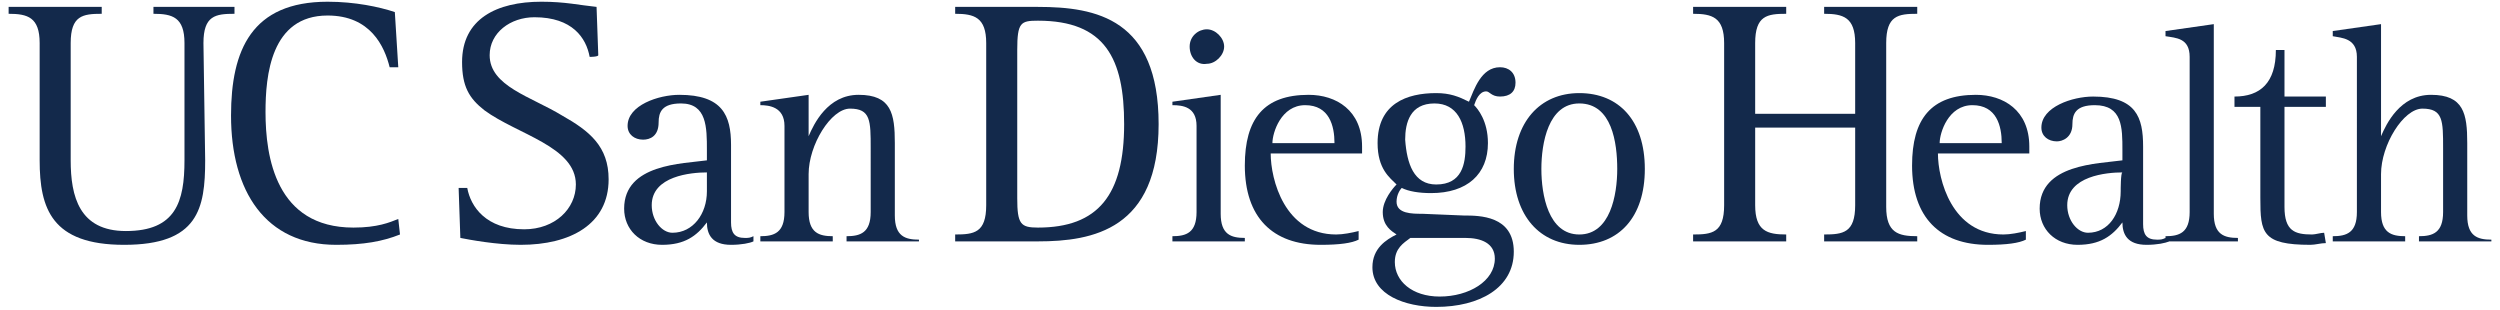
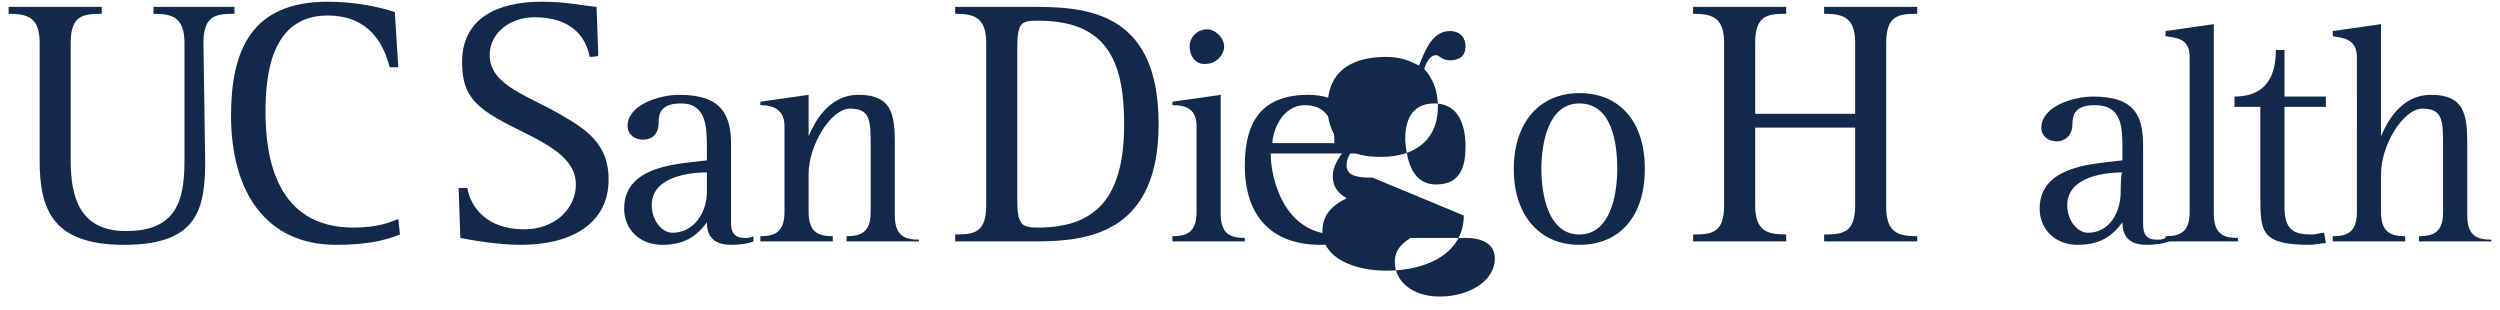
<svg xmlns="http://www.w3.org/2000/svg" version="1.1" id="Layer_1" x="0px" y="0px" viewBox="0 0 145 18" width="100%" style="enable-background:new 0 0 145 18;" xml:space="preserve">
  <style type="text/css"> .st0{fill:#13294B;} </style>
  <g id="elements">
    <g>
      <path class="st0" d="M11.9,9.3c0,2.8-0.4,4.9-4.7,4.9c-4.2,0-4.9-2.1-4.9-4.9V2.5c0-1.5-0.7-1.7-1.8-1.7V0.4h5.4v0.4 c-1.1,0-1.8,0.1-1.8,1.7v6.8c0,2.1,0.5,4.1,3.2,4.1c2.9,0,3.4-1.7,3.4-4.1V2.5c0-1.5-0.7-1.7-1.8-1.7V0.4h4.7v0.4 c-1.1,0-1.8,0.1-1.8,1.7L11.9,9.3L11.9,9.3z" />
      <path class="st0" d="M23.2,13.6c-1,0.4-2.1,0.6-3.7,0.6c-4.1,0-6.1-3.1-6.1-7.5c0-3.8,1.2-6.6,5.6-6.6c1.6,0,3,0.3,3.9,0.6 l0.2,3.2h-0.5c-0.3-1.2-1.1-3-3.6-3c-3.3,0-3.6,3.5-3.6,5.6c0,2.6,0.6,6.7,5.1,6.7c1.4,0,2.1-0.3,2.6-0.5L23.2,13.6L23.2,13.6z" />
      <path class="st0" d="M34.2,3.3C34,2.2,33.2,1,31,1c-1.4,0-2.6,0.9-2.6,2.2c0,1.8,2.4,2.4,4.2,3.5c1.6,0.9,2.7,1.8,2.7,3.7 c0,2.6-2.2,3.8-5.1,3.8c-1.4,0-3-0.3-3.5-0.4l-0.1-2.9h0.5c0.2,1.1,1.1,2.4,3.3,2.4c1.8,0,3-1.2,3-2.6c0-2.2-3.4-2.9-5.3-4.3 c-0.9-0.7-1.3-1.4-1.3-2.8c0-2.5,2-3.5,4.6-3.5c1.4,0,2.2,0.2,3.2,0.3l0.1,2.8C34.7,3.3,34.2,3.3,34.2,3.3z" />
      <path class="st0" d="M43.7,14c-0.2,0.1-0.7,0.2-1.3,0.2c-1.1,0-1.4-0.6-1.4-1.3h0c-0.6,0.8-1.3,1.3-2.6,1.3 c-1.3,0-2.2-0.9-2.2-2.1c0-2.6,3.4-2.6,4.8-2.8V8.7C41,7.4,41,6,39.5,6c-1.1,0-1.3,0.5-1.3,1.1c0,0.8-0.5,1-0.9,1 c-0.5,0-0.9-0.3-0.9-0.8c0-1.2,1.8-1.8,3-1.8c2.5,0,3,1.2,3,2.9v4.5c0,0.6,0.2,0.9,0.8,0.9c0.2,0,0.3,0,0.5-0.1L43.7,14L43.7,14z M41,10c-0.9,0-3.2,0.2-3.2,1.9c0,0.9,0.6,1.6,1.2,1.6c1.2,0,2-1.1,2-2.4C41,11,41,10,41,10z" />
      <path class="st0" d="M44.1,13.7c0.8,0,1.4-0.2,1.4-1.4v-5c0-1.1-0.9-1.2-1.4-1.2V5.9l2.8-0.4v2.4h0c0.3-0.7,1.1-2.4,2.9-2.4 c1.9,0,2.1,1.1,2.1,2.8v4.2c0,1.2,0.6,1.4,1.4,1.4V14h-4.2v-0.3c0.8,0,1.4-0.2,1.4-1.4V8.6c0-1.6,0-2.3-1.2-2.3 c-1.1,0-2.4,2.1-2.4,3.8v2.2c0,1.2,0.6,1.4,1.4,1.4V14h-4.2L44.1,13.7L44.1,13.7z" />
      <path class="st0" d="M55.4,13.6c1.1,0,1.8-0.1,1.8-1.7V2.5c0-1.5-0.7-1.7-1.8-1.7V0.4h4.8c3.4,0,7,0.7,7,6.8c0,6.1-3.8,6.8-7,6.8 h-4.8C55.4,14,55.4,13.6,55.4,13.6z M59,11.5c0,1.5,0.2,1.7,1.2,1.7c3.5,0,5-1.9,5-6c0-3.8-1.1-6-5-6c-1,0-1.2,0.1-1.2,1.7 C59,2.9,59,11.5,59,11.5z" />
      <path class="st0" d="M68,13.7c0.8,0,1.4-0.2,1.4-1.4v-5c0-1.1-0.8-1.2-1.4-1.2V5.9l2.8-0.4v6.9c0,1.2,0.6,1.4,1.4,1.4V14H68 L68,13.7L68,13.7z M69,2.7c0-0.6,0.5-1,1-1s1,0.5,1,1s-0.5,1-1,1C69.4,3.8,69,3.3,69,2.7z" />
      <path class="st0" d="M78.8,13.9c-0.4,0.2-1.1,0.3-2.2,0.3c-2.8,0-4.4-1.6-4.4-4.6c0-2.7,1.1-4.1,3.7-4.1c1.6,0,3.1,0.9,3.1,3v0.4 h-5.3c0,1.5,0.8,4.7,3.8,4.7c0.4,0,0.9-0.1,1.3-0.2L78.8,13.9L78.8,13.9z M77.4,8.3c0-1-0.3-2.2-1.7-2.2c-1.4,0-1.9,1.6-1.9,2.2 H77.4z" />
-       <path class="st0" d="M84.9,12.5c0.9,0,2.9,0,2.9,2.1c0,2.1-2,3.2-4.5,3.2c-1.8,0-3.7-0.7-3.7-2.3c0-1.1,0.8-1.6,1.4-1.9 c-0.3-0.2-0.8-0.5-0.8-1.3c0-0.7,0.6-1.4,0.8-1.6c-0.4-0.4-1.1-0.9-1.1-2.4c0-2.3,1.7-2.9,3.4-2.9c0.8,0,1.3,0.2,1.9,0.5 c0.3-0.7,0.7-2,1.8-2c0.5,0,0.9,0.3,0.9,0.9c0,0.5-0.3,0.8-0.9,0.8c-0.5,0-0.6-0.3-0.8-0.3c-0.4,0-0.6,0.5-0.7,0.8 c0.2,0.2,0.8,0.9,0.8,2.2c0,1.8-1.2,2.9-3.3,2.9c-0.7,0-1.3-0.1-1.7-0.3c-0.1,0.1-0.3,0.4-0.3,0.8c0,0.7,0.9,0.7,1.5,0.7 L84.9,12.5L84.9,12.5z M81.8,13.8c-0.4,0.3-0.9,0.6-0.9,1.4c0,1.1,1,2,2.6,2c1.7,0,3.2-0.9,3.2-2.2c0-0.9-0.8-1.2-1.7-1.2 L81.8,13.8L81.8,13.8z M83.3,10.7c1.5,0,1.7-1.2,1.7-2.2c0-1.4-0.5-2.5-1.8-2.5c-1.4,0-1.7,1.1-1.7,2.1 C81.6,9.5,82,10.7,83.3,10.7z" />
+       <path class="st0" d="M84.9,12.5c0,2.1-2,3.2-4.5,3.2c-1.8,0-3.7-0.7-3.7-2.3c0-1.1,0.8-1.6,1.4-1.9 c-0.3-0.2-0.8-0.5-0.8-1.3c0-0.7,0.6-1.4,0.8-1.6c-0.4-0.4-1.1-0.9-1.1-2.4c0-2.3,1.7-2.9,3.4-2.9c0.8,0,1.3,0.2,1.9,0.5 c0.3-0.7,0.7-2,1.8-2c0.5,0,0.9,0.3,0.9,0.9c0,0.5-0.3,0.8-0.9,0.8c-0.5,0-0.6-0.3-0.8-0.3c-0.4,0-0.6,0.5-0.7,0.8 c0.2,0.2,0.8,0.9,0.8,2.2c0,1.8-1.2,2.9-3.3,2.9c-0.7,0-1.3-0.1-1.7-0.3c-0.1,0.1-0.3,0.4-0.3,0.8c0,0.7,0.9,0.7,1.5,0.7 L84.9,12.5L84.9,12.5z M81.8,13.8c-0.4,0.3-0.9,0.6-0.9,1.4c0,1.1,1,2,2.6,2c1.7,0,3.2-0.9,3.2-2.2c0-0.9-0.8-1.2-1.7-1.2 L81.8,13.8L81.8,13.8z M83.3,10.7c1.5,0,1.7-1.2,1.7-2.2c0-1.4-0.5-2.5-1.8-2.5c-1.4,0-1.7,1.1-1.7,2.1 C81.6,9.5,82,10.7,83.3,10.7z" />
      <path class="st0" d="M87.8,9.8c0-2.7,1.5-4.4,3.8-4.4c2.3,0,3.8,1.6,3.8,4.4s-1.5,4.4-3.8,4.4C89.3,14.2,87.8,12.5,87.8,9.8z M91.6,13.6c1.8,0,2.2-2.3,2.2-3.8S93.5,6,91.6,6c-1.8,0-2.2,2.3-2.2,3.8S89.8,13.6,91.6,13.6z" />
      <path class="st0" d="M98.2,13.6c1.1,0,1.8-0.1,1.8-1.7V2.5c0-1.5-0.7-1.7-1.8-1.7V0.4h5.4v0.4c-1.1,0-1.8,0.1-1.8,1.7v4.1h5.8V2.5 c0-1.5-0.7-1.7-1.8-1.7V0.4h5.4v0.4c-1.1,0-1.8,0.1-1.8,1.7v9.5c0,1.5,0.7,1.7,1.8,1.7V14h-5.4v-0.4c1.1,0,1.8-0.1,1.8-1.7V7.4 h-5.8v4.5c0,1.5,0.7,1.7,1.8,1.7V14h-5.4V13.6z" />
-       <path class="st0" d="M117.5,13.9c-0.4,0.2-1.1,0.3-2.2,0.3c-2.8,0-4.4-1.6-4.4-4.6c0-2.7,1.1-4.1,3.7-4.1c1.6,0,3.1,0.9,3.1,3v0.4 h-5.3c0,1.5,0.8,4.7,3.8,4.7c0.4,0,0.9-0.1,1.3-0.2L117.5,13.9L117.5,13.9z M116.1,8.3c0-1-0.3-2.2-1.7-2.2 c-1.4,0-1.9,1.6-1.9,2.2H116.1z" />
      <path class="st0" d="M125.8,14c-0.2,0.1-0.7,0.2-1.3,0.2c-1.1,0-1.4-0.6-1.4-1.3h0c-0.6,0.8-1.3,1.3-2.6,1.3 c-1.3,0-2.2-0.9-2.2-2.1c0-2.6,3.4-2.6,4.8-2.8V8.7c0-1.3,0-2.6-1.6-2.6c-1.1,0-1.3,0.5-1.3,1.1c0,0.8-0.6,1-0.9,1 c-0.5,0-0.9-0.3-0.9-0.8c0-1.2,1.8-1.8,3-1.8c2.5,0,2.9,1.2,2.9,2.9v4.5c0,0.6,0.2,0.9,0.8,0.9c0.2,0,0.3,0,0.5-0.1L125.8,14 L125.8,14z M123.1,10c-0.9,0-3.2,0.2-3.2,1.9c0,0.9,0.6,1.6,1.2,1.6c1.2,0,1.9-1.1,1.9-2.4C123,11,123,10,123.1,10z" />
      <path class="st0" d="M125.6,13.7c0.8,0,1.4-0.2,1.4-1.4V3.3c0-1.1-0.8-1.1-1.4-1.2V1.8l2.8-0.4v11c0,1.2,0.6,1.4,1.4,1.4V14h-4.2 L125.6,13.7L125.6,13.7z" />
      <path class="st0" d="M134.9,14.1c-0.3,0-0.6,0.1-0.9,0.1c-2.8,0-2.9-0.7-2.9-2.7V6.2h-1.5V5.6c1.5,0,2.4-0.8,2.4-2.7h0.5v2.7h2.4 v0.6h-2.4V12c0,1.4,0.6,1.6,1.6,1.6c0.2,0,0.5-0.1,0.7-0.1L134.9,14.1L134.9,14.1z" />
      <path class="st0" d="M135.3,13.7c0.8,0,1.4-0.2,1.4-1.4V3.3c0-1.1-0.9-1.1-1.4-1.2V1.8l2.8-0.4v6.5h0c0.3-0.7,1.1-2.4,2.9-2.4 c1.9,0,2.1,1.1,2.1,2.8v4.2c0,1.2,0.6,1.4,1.4,1.4V14h-4.2v-0.3c0.8,0,1.4-0.2,1.4-1.4V8.6c0-1.6,0-2.3-1.2-2.3 c-1.1,0-2.4,2.1-2.4,3.8v2.2c0,1.2,0.6,1.4,1.4,1.4V14h-4.2L135.3,13.7L135.3,13.7z" />
    </g>
  </g>
</svg>